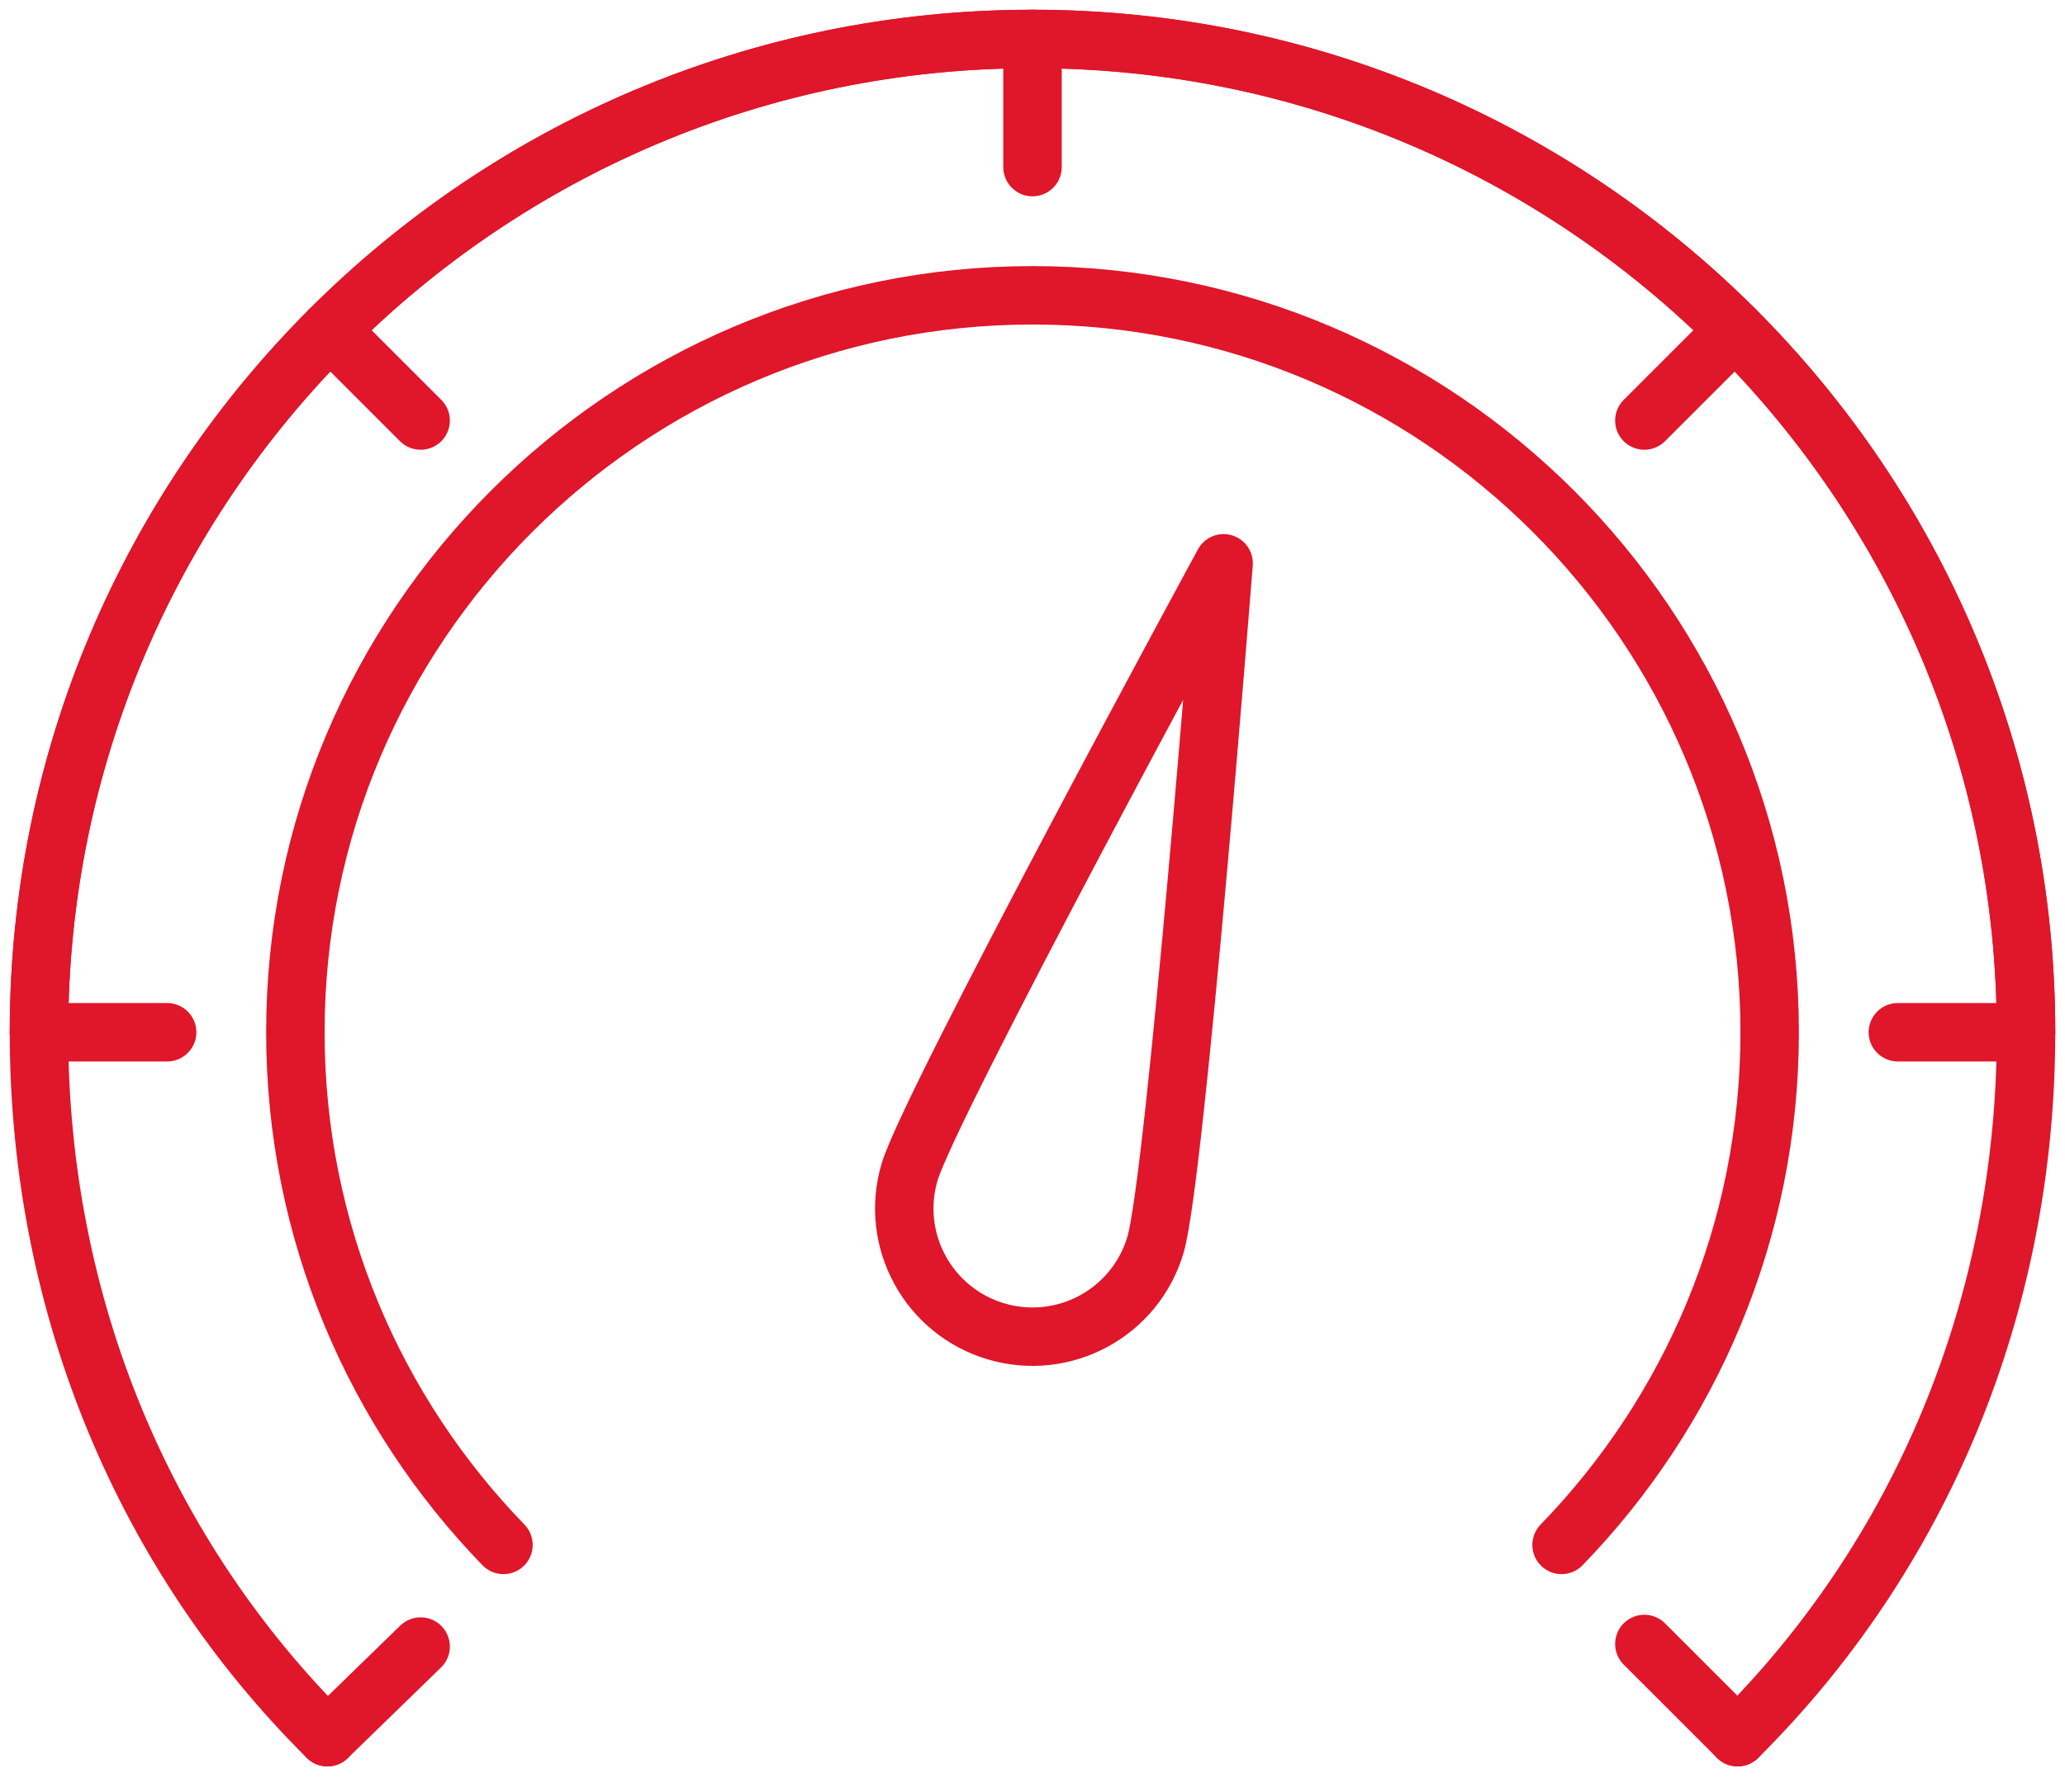
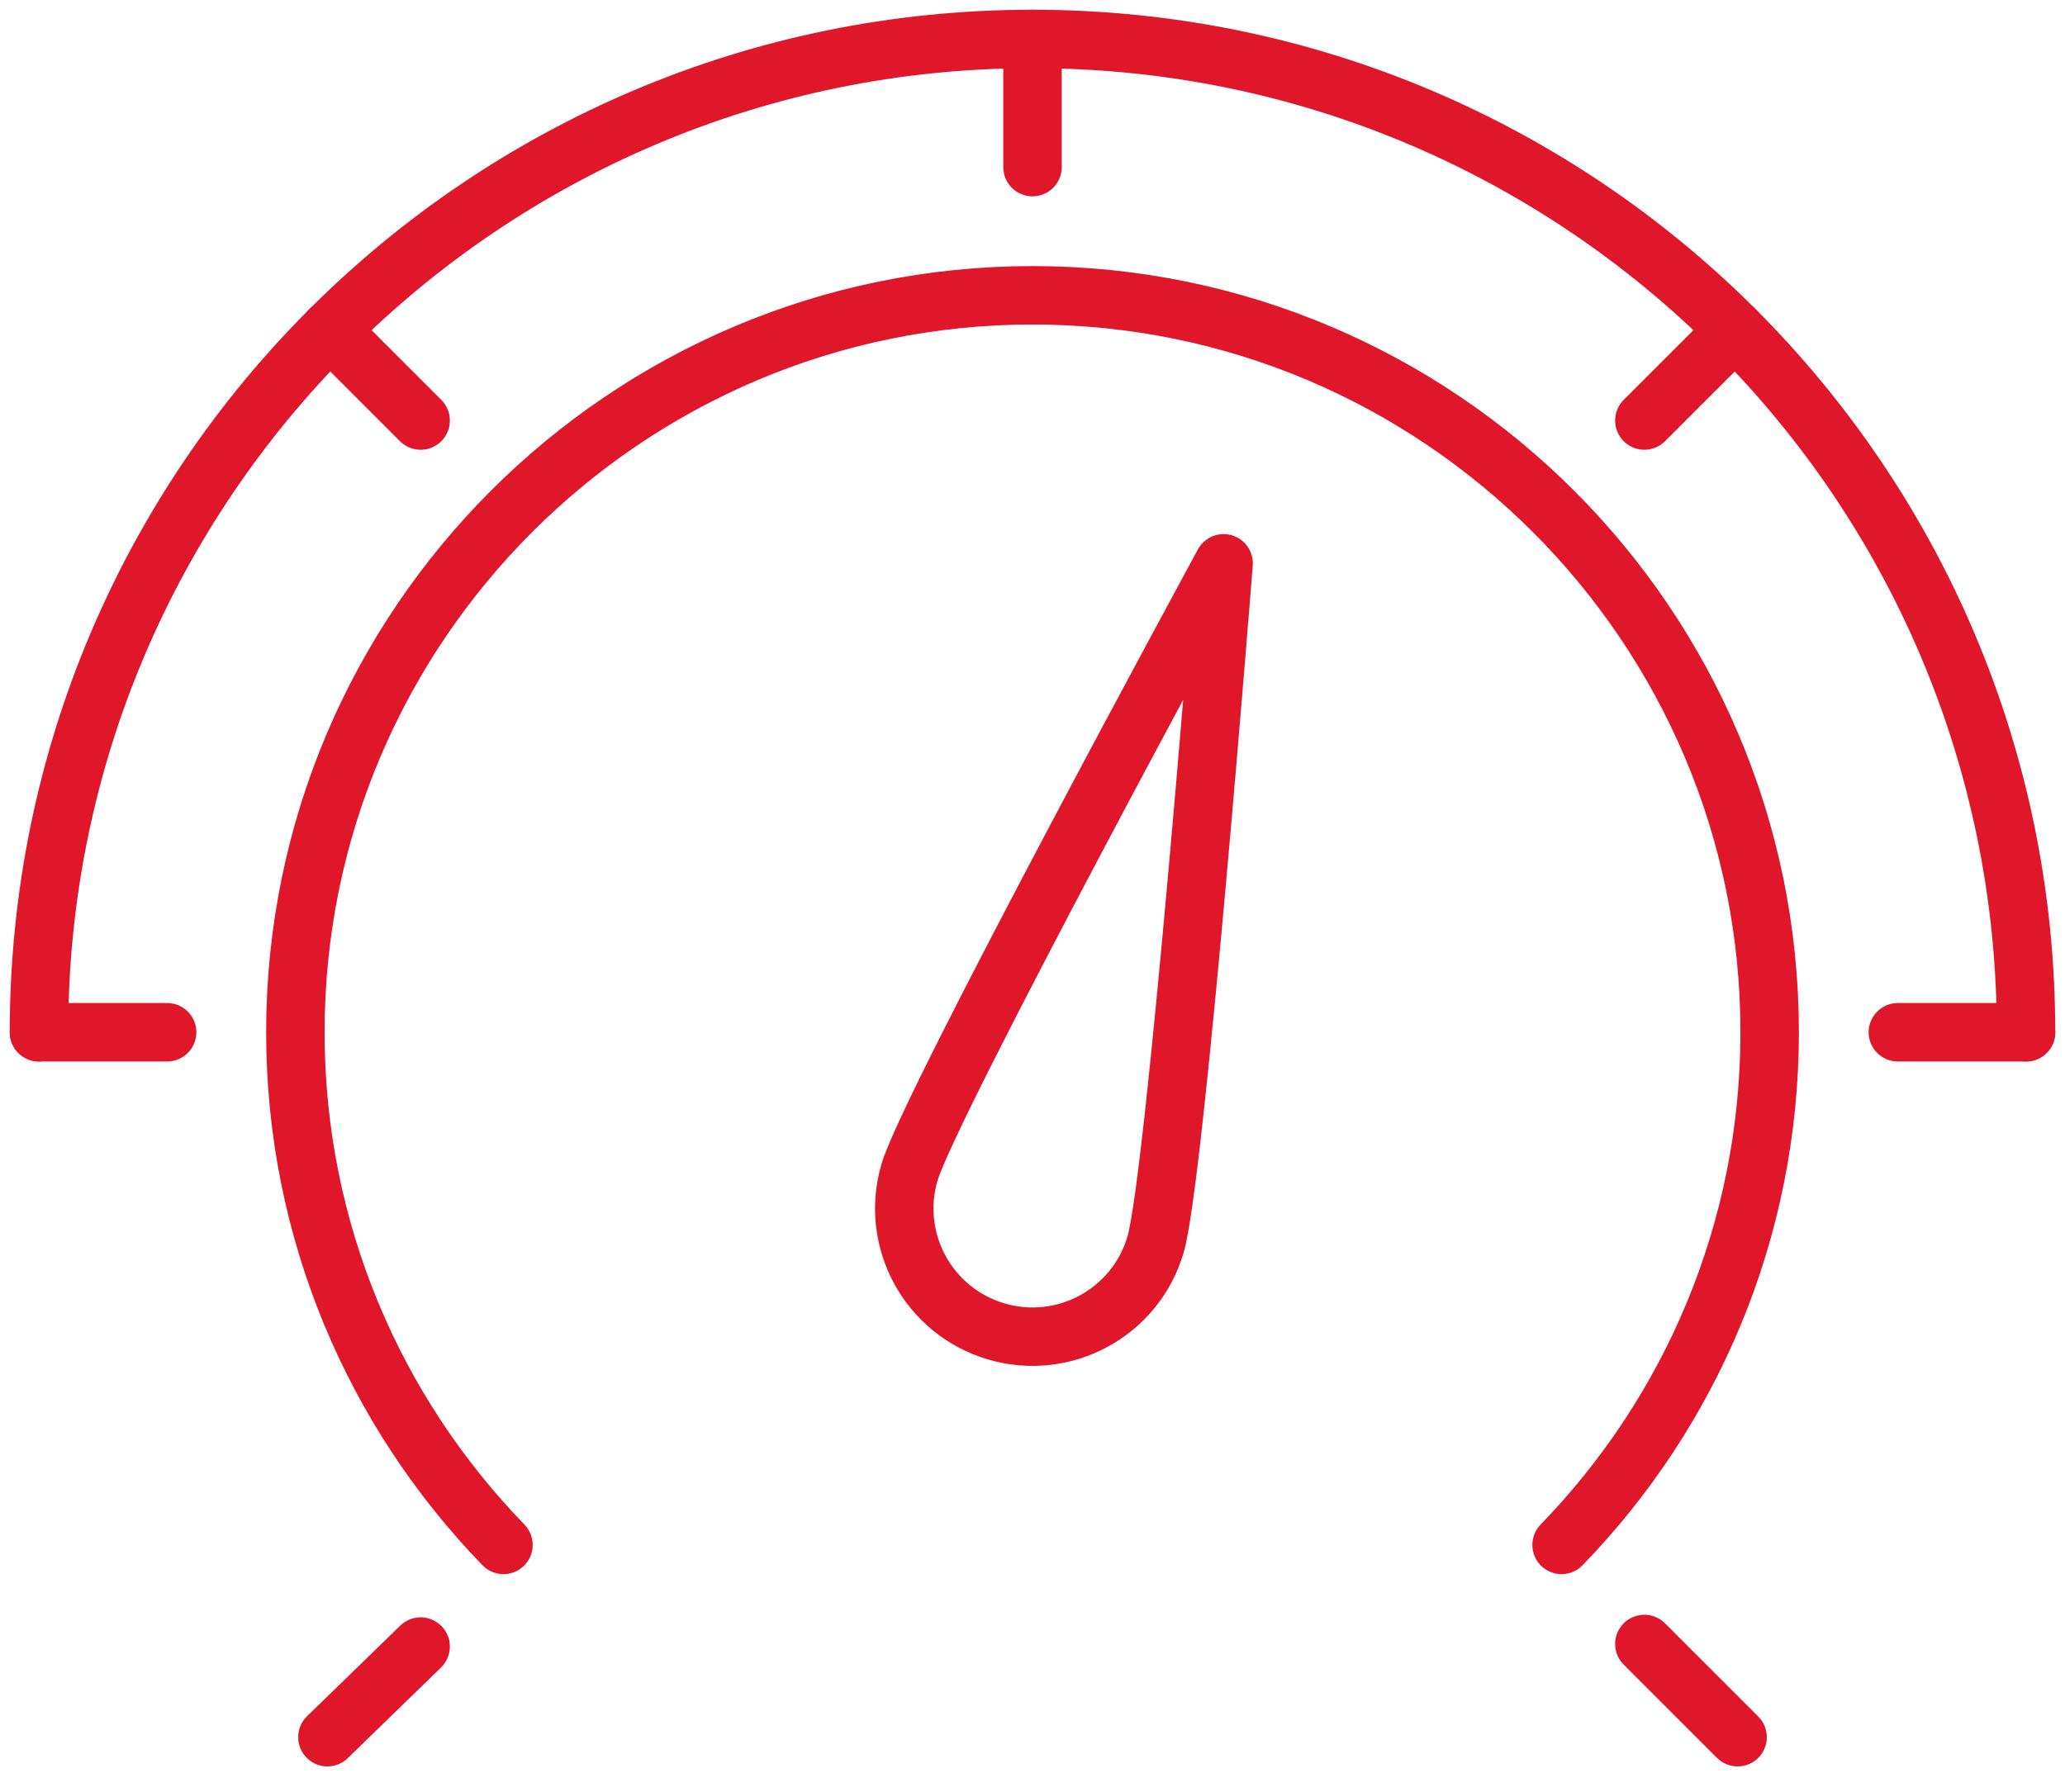
<svg xmlns="http://www.w3.org/2000/svg" width="53" height="46" viewBox="0 0 53 46" fill="none">
  <path d="M1 26.5C1 12.416 12.416 1 26.5 1C40.584 1 52 12.416 52 26.5" stroke="#E0162B" stroke-width="1.5" stroke-linecap="round" stroke-linejoin="round" />
  <path d="M26.5 4.29V1" stroke="#E0162B" stroke-width="1.5" stroke-linecap="round" stroke-linejoin="round" />
  <path d="M10.796 10.796L8.469 8.469" stroke="#E0162B" stroke-width="1.5" stroke-linecap="round" stroke-linejoin="round" />
  <path d="M44.597 44.597L42.204 42.204" stroke="#E0162B" stroke-width="1.5" stroke-linecap="round" stroke-linejoin="round" />
  <path d="M42.204 10.796L44.531 8.469" stroke="#E0162B" stroke-width="1.5" stroke-linecap="round" stroke-linejoin="round" />
  <path d="M8.403 44.597L10.796 42.27" stroke="#E0162B" stroke-width="1.5" stroke-linecap="round" stroke-linejoin="round" />
  <path d="M48.71 26.5H52" stroke="#E0162B" stroke-width="1.5" stroke-linecap="round" stroke-linejoin="round" />
  <path d="M1 26.5H4.29" stroke="#E0162B" stroke-width="1.5" stroke-linecap="round" stroke-linejoin="round" />
-   <path d="M44.597 44.597C49.253 39.974 52 33.574 52 26.5C52 12.417 40.583 1 26.5 1C12.417 1 1 12.417 1 26.5C1 33.574 3.747 39.974 8.403 44.597" stroke="#E0162B" stroke-width="1.5" stroke-linecap="round" stroke-linejoin="round" />
  <path d="M12.922 39.661C9.618 36.253 7.581 31.61 7.581 26.5C7.581 16.068 16.069 7.581 26.5 7.581C36.932 7.581 45.42 16.068 45.42 26.5C45.42 31.61 43.383 36.253 40.079 39.661" stroke="#E0162B" stroke-width="1.5" stroke-linecap="round" stroke-linejoin="round" />
  <path d="M29.656 31.958C29.14 33.701 27.309 34.695 25.566 34.179C23.823 33.663 22.829 31.833 23.345 30.09C23.861 28.347 31.405 14.461 31.405 14.461C31.405 14.461 30.172 30.216 29.656 31.958Z" stroke="#E0162B" stroke-width="1.5" stroke-linecap="round" stroke-linejoin="round" />
</svg>